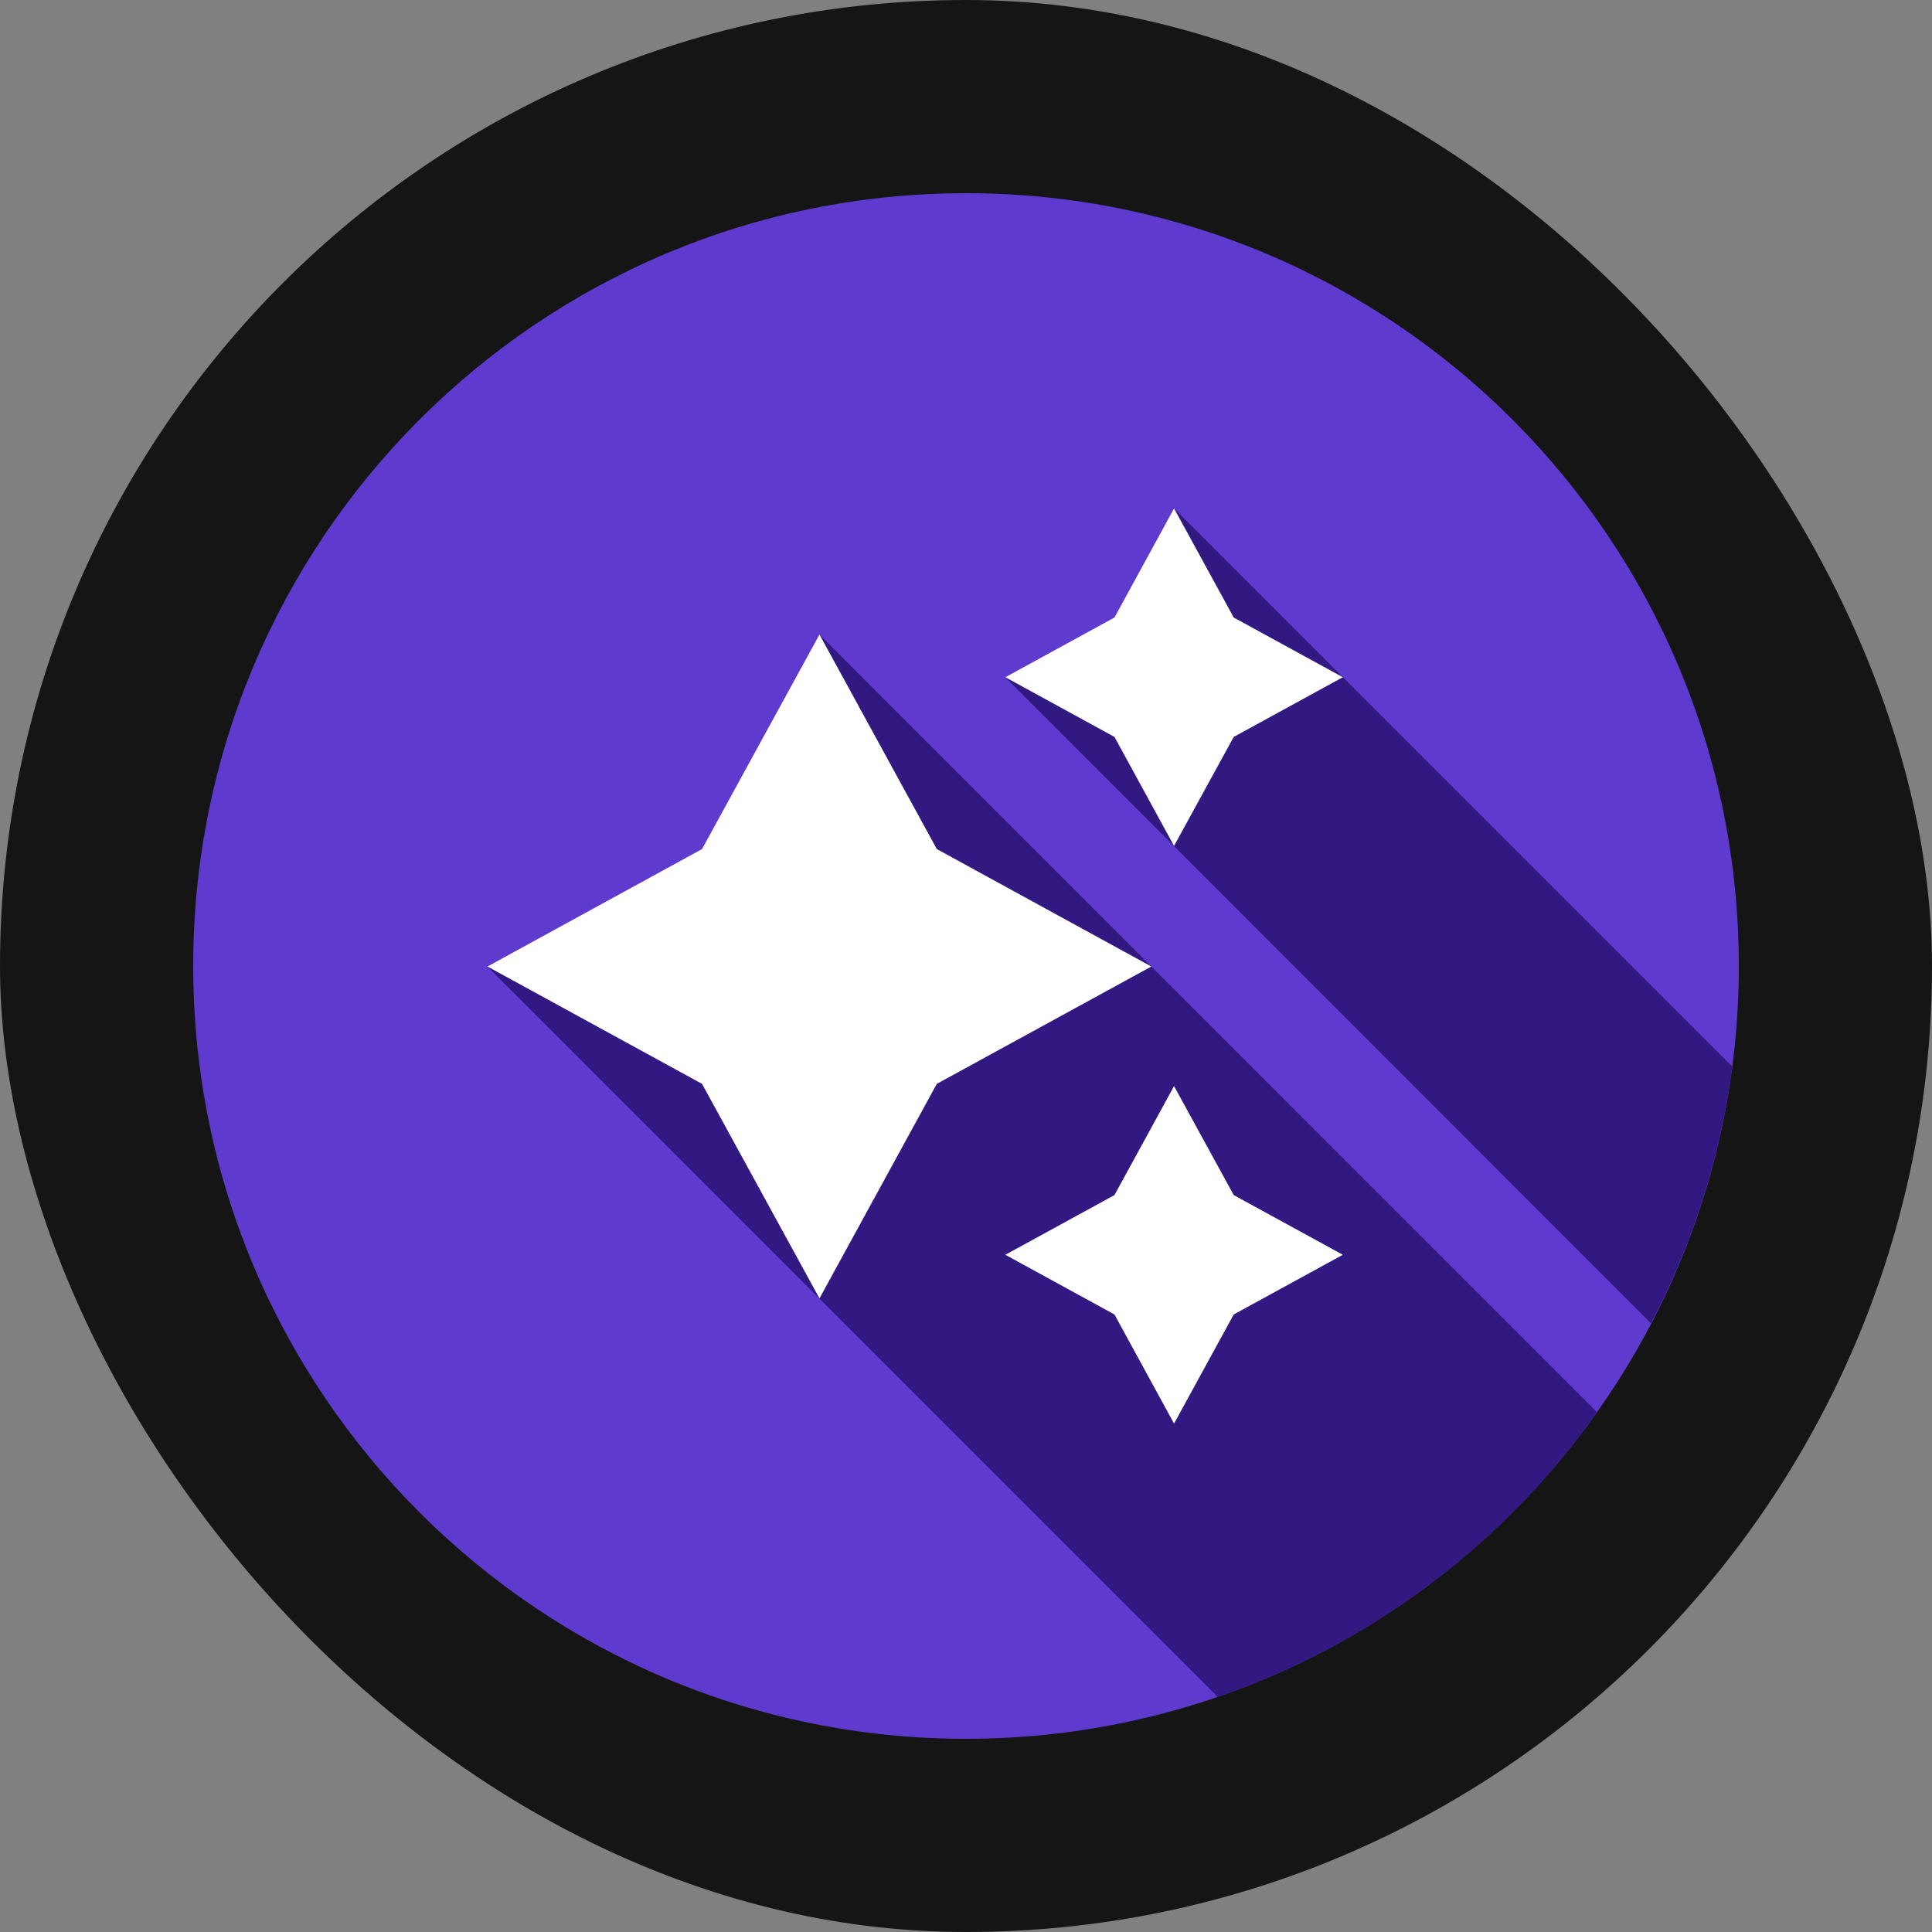
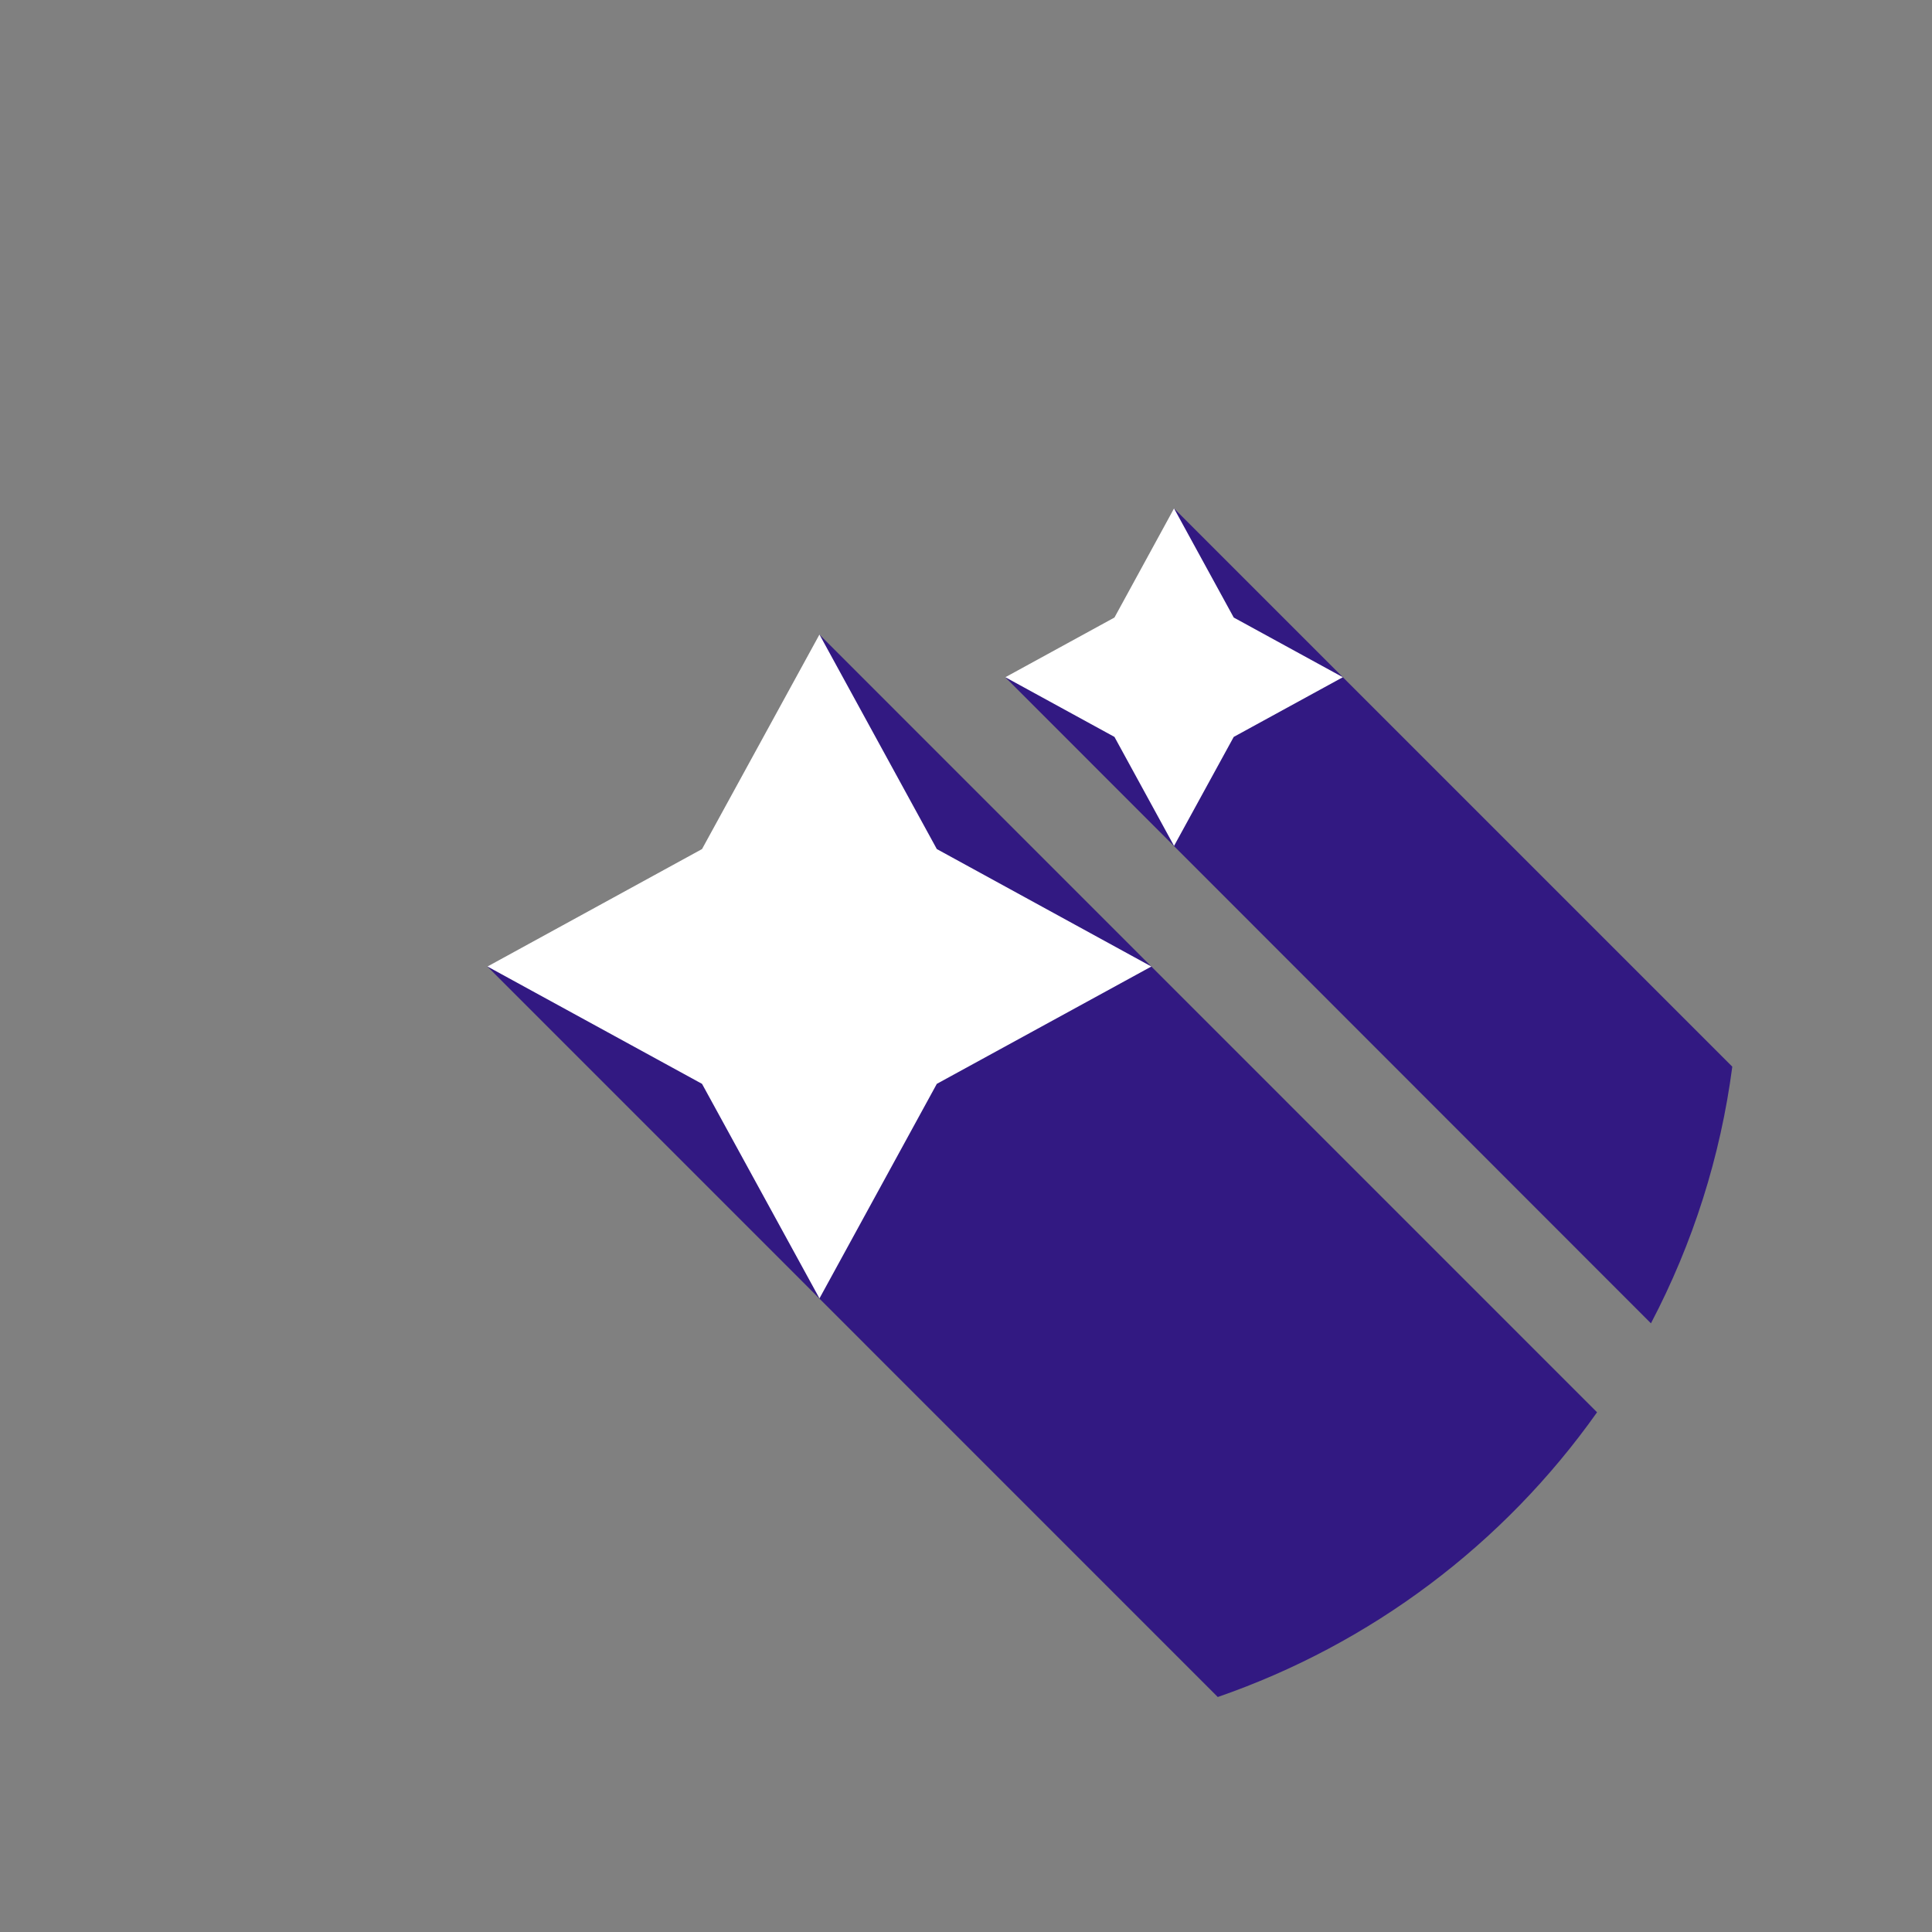
<svg xmlns="http://www.w3.org/2000/svg" width="250" height="250" viewBox="0 0 250 250" fill="none">
  <rect x="0" y="0" width="250" height="250" fill="#808080" stroke="none" />
-   <rect width="250" height="250" rx="125" fill="#151515" />
  <g clip-path="url(#clip0_1_4370)">
-     <path d="M125 225C180.228 225 225 180.228 225 125C225 69.772 180.228 25 125 25C69.772 25 25 69.772 25 125C25 180.228 69.772 225 125 225Z" fill="#5E3ACE" />
    <path d="M206.658 182.75C194.548 199.855 177.385 212.739 157.579 219.592L63.066 125.066C102.987 127.197 106.026 82.105 106.026 82.105L206.658 182.75Z" fill="#321982" />
    <path d="M224.158 138.026C222.638 149.631 219.075 160.875 213.631 171.237L130.079 87.632C130.079 87.632 153.447 85.908 151.921 65.79L224.158 138.026Z" fill="#321982" />
    <path d="M121.224 109.868L148.987 125.066L121.224 140.25L106.039 168.013L90.842 140.25L63.079 125.066L90.842 109.868L106.039 82.105L121.224 109.868Z" fill="white" />
    <path d="M159.645 79.908L173.763 87.632L159.645 95.355L151.921 109.461L144.21 95.355L130.092 87.632L144.21 79.908L151.921 65.79L159.645 79.908Z" fill="white" />
-     <path d="M159.645 154.645L173.763 162.368L159.645 170.092L151.921 184.211L144.21 170.092L130.092 162.368L144.21 154.645L151.921 140.539L159.645 154.645Z" fill="white" />
  </g>
  <defs>
    <clipPath id="clip0_1_4370">
      <rect width="200" height="200" fill="white" transform="translate(25 25)" />
    </clipPath>
  </defs>
</svg>